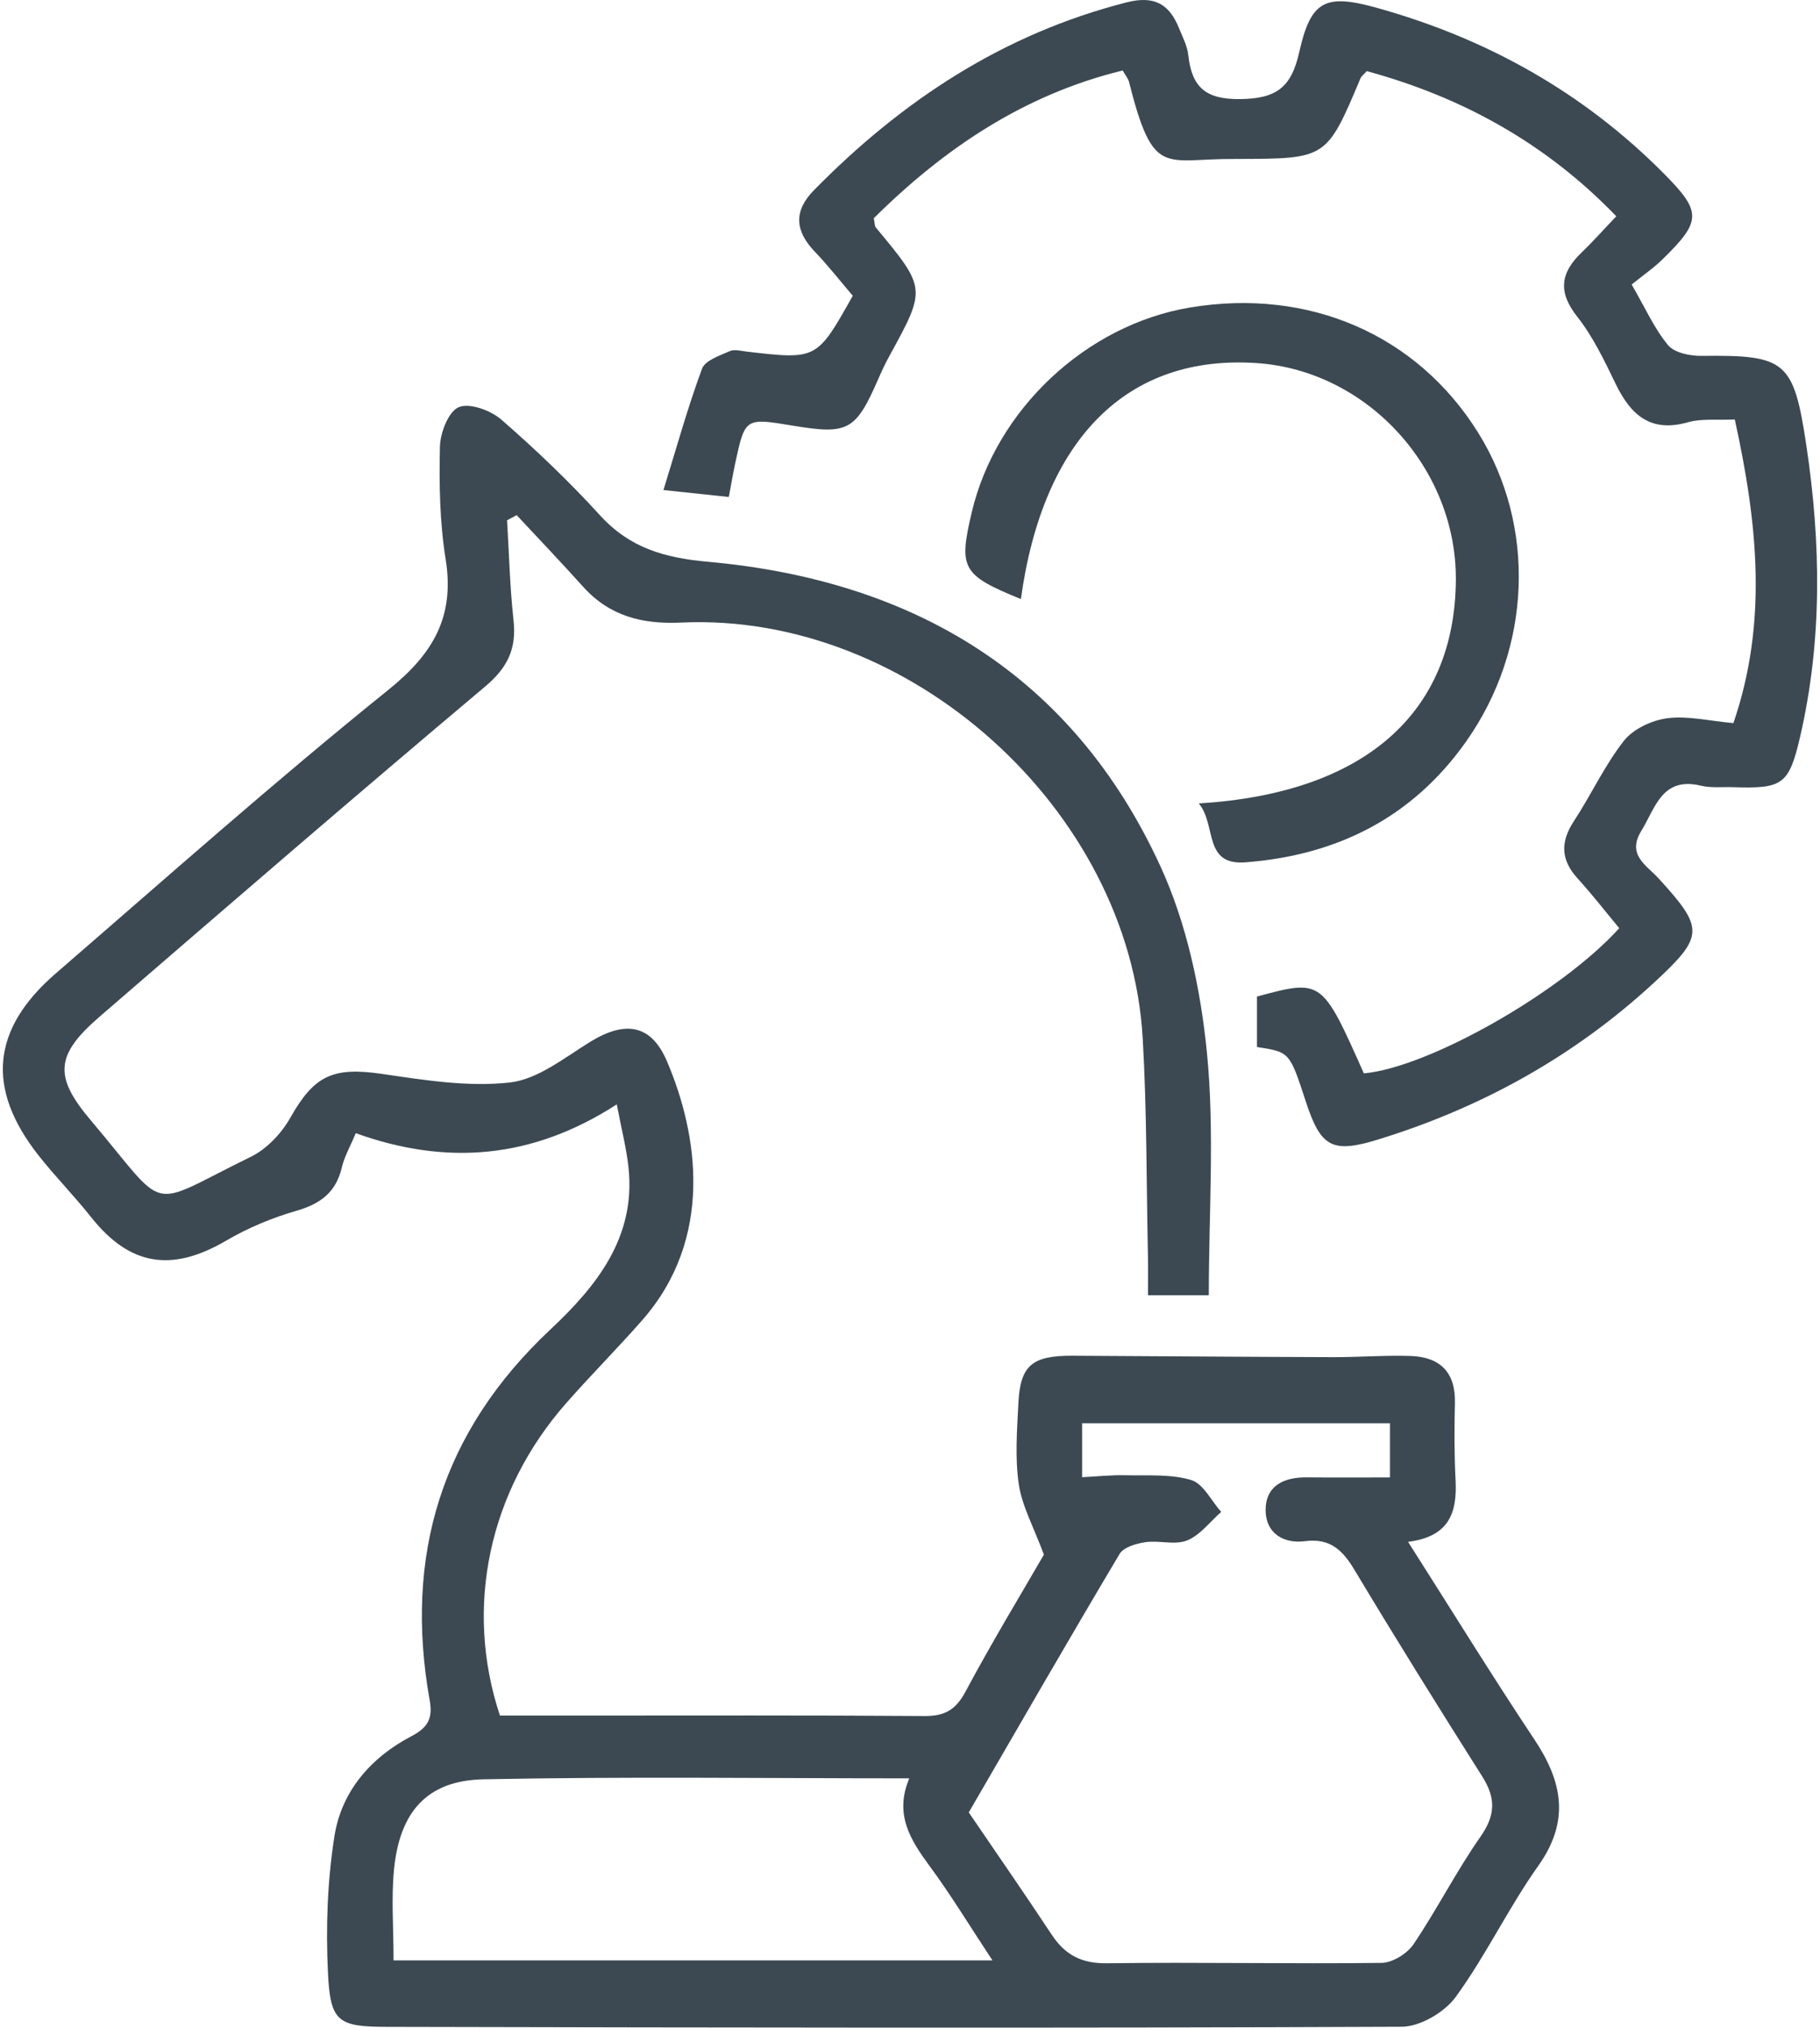
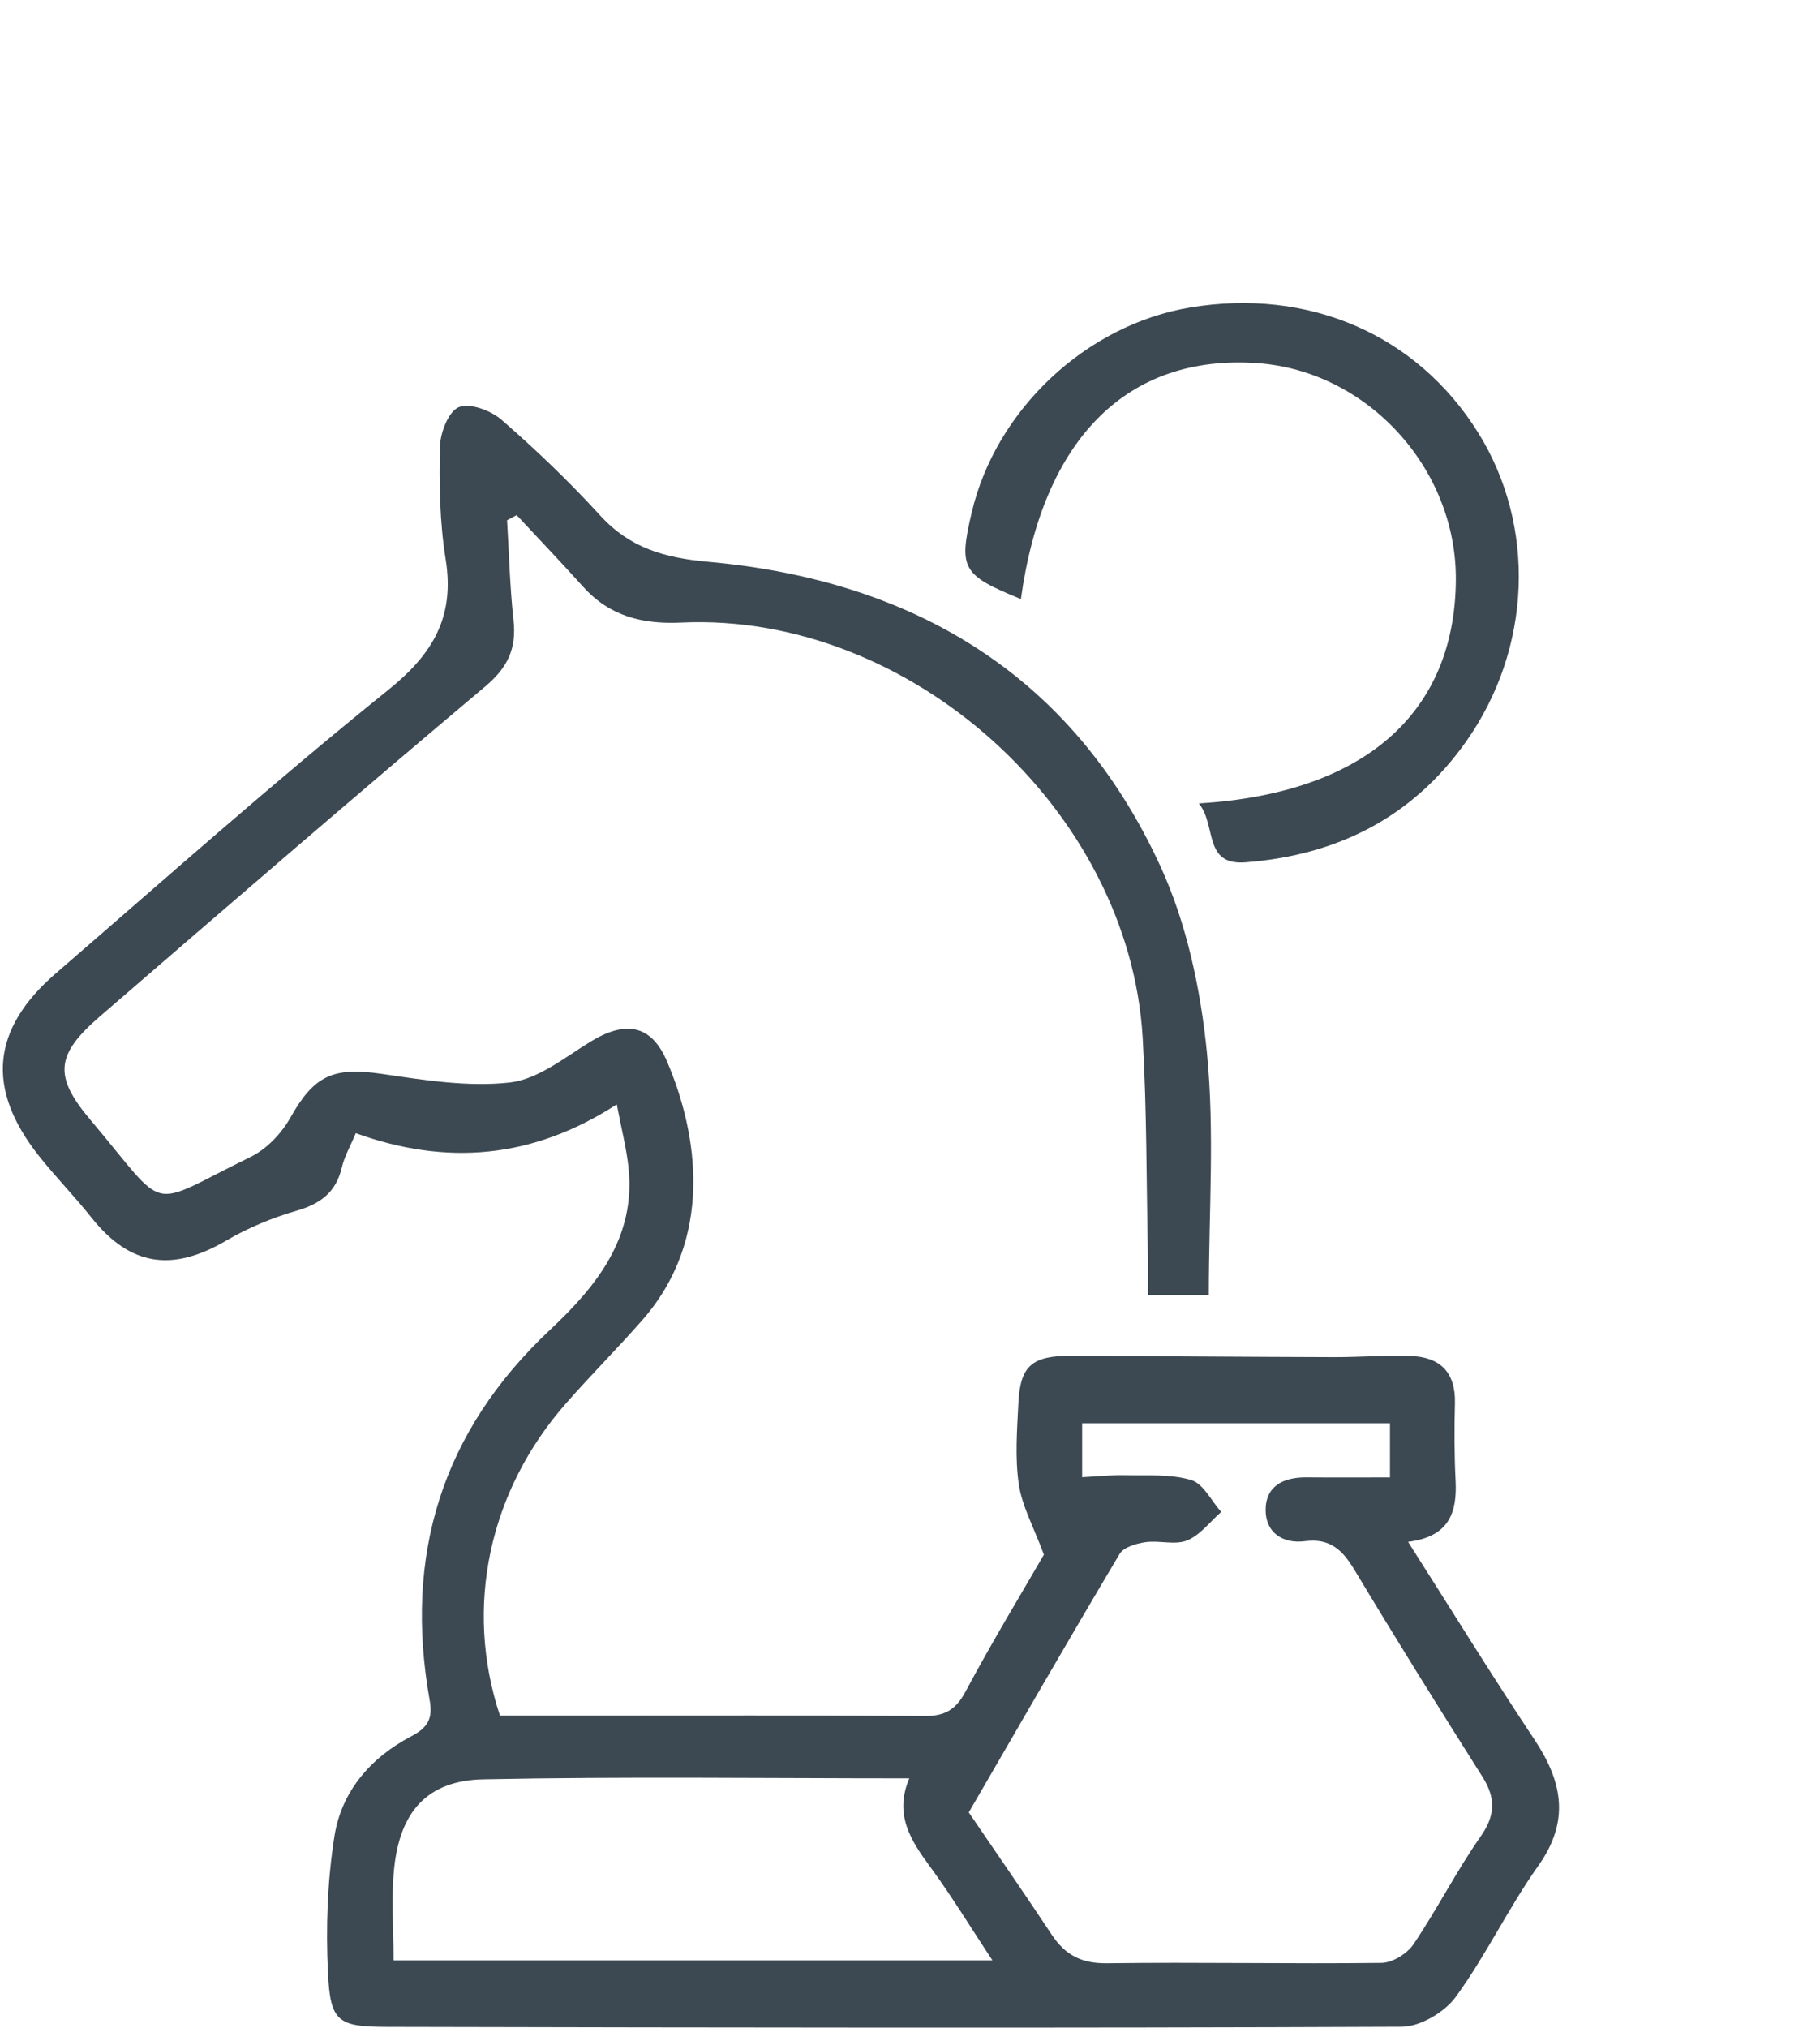
<svg xmlns="http://www.w3.org/2000/svg" width="97" height="108" viewBox="0 0 97 108" fill="none">
  <path fill-rule="evenodd" clip-rule="evenodd" d="M75.045 82.124C77.395 85.811 79.527 89.273 81.779 92.654C83.279 94.906 83.682 96.993 81.983 99.384C80.392 101.623 79.201 104.147 77.586 106.364C76.99 107.182 75.687 107.949 74.703 107.953C56.671 108.03 38.639 107.999 20.607 107.959C18.003 107.953 17.605 107.68 17.479 105.088C17.361 102.666 17.447 100.191 17.825 97.8C18.203 95.406 19.767 93.608 21.924 92.479C22.797 92.022 23.074 91.54 22.903 90.58C21.521 82.855 23.534 76.253 29.33 70.818C31.782 68.519 33.894 65.916 33.498 62.195C33.389 61.165 33.124 60.151 32.872 58.824C28.36 61.737 23.786 62.093 18.962 60.358C18.673 61.049 18.356 61.596 18.218 62.184C17.908 63.505 17.083 64.119 15.809 64.488C14.509 64.864 13.219 65.398 12.053 66.082C9.151 67.781 6.913 67.426 4.853 64.827C3.959 63.701 2.944 62.67 2.053 61.541C-0.748 57.987 -0.464 54.818 2.972 51.848C8.844 46.773 14.649 41.613 20.692 36.749C23.092 34.819 24.245 32.846 23.751 29.781C23.435 27.815 23.401 25.785 23.447 23.788C23.465 23.044 23.906 21.909 24.454 21.686C25.04 21.446 26.161 21.864 26.73 22.359C28.567 23.959 30.34 25.651 31.982 27.451C33.567 29.187 35.409 29.713 37.731 29.922C48.68 30.908 57.155 35.935 61.845 46.138C63.249 49.193 63.991 52.695 64.325 56.062C64.742 60.273 64.425 64.556 64.425 68.992C63.414 68.992 62.406 68.992 61.184 68.992C61.184 68.273 61.197 67.6 61.182 66.928C61.099 63.049 61.126 59.162 60.902 55.291C60.197 43.122 48.485 32.593 36.308 33.161C34.229 33.258 32.486 32.82 31.071 31.244C29.915 29.956 28.716 28.706 27.536 27.438C27.366 27.529 27.196 27.62 27.025 27.711C27.133 29.485 27.174 31.268 27.369 33.033C27.536 34.544 27.064 35.552 25.861 36.564C18.963 42.363 12.14 48.252 5.319 54.142C2.957 56.182 2.851 57.324 4.823 59.654C9.08 64.686 7.704 64.379 13.366 61.617C14.216 61.202 15.005 60.367 15.476 59.531C16.744 57.28 17.75 56.817 20.371 57.202C22.622 57.532 24.95 57.907 27.175 57.657C28.667 57.489 30.085 56.335 31.456 55.493C33.309 54.355 34.698 54.542 35.546 56.526C37.22 60.441 38.05 65.969 34.23 70.317C32.909 71.822 31.491 73.242 30.169 74.746C26.061 79.415 24.726 85.602 26.645 91.377C28.009 91.377 29.438 91.377 30.867 91.377C37.003 91.378 43.139 91.356 49.275 91.402C50.351 91.41 50.939 91.075 51.459 90.101C52.873 87.456 54.433 84.889 55.636 82.806C55.084 81.317 54.47 80.22 54.298 79.057C54.091 77.648 54.204 76.181 54.276 74.745C54.376 72.721 55.008 72.202 57.166 72.212C61.798 72.237 66.431 72.273 71.064 72.287C72.437 72.291 73.812 72.18 75.183 72.225C76.746 72.278 77.585 73.088 77.543 74.737C77.507 76.113 77.508 77.493 77.578 78.868C77.664 80.564 77.238 81.852 75.045 82.124ZM57.674 78.682C58.501 78.64 59.231 78.56 59.958 78.577C61.142 78.604 62.381 78.504 63.485 78.832C64.13 79.023 64.56 79.941 65.086 80.532C64.488 81.055 63.966 81.767 63.27 82.049C62.623 82.31 61.78 82.036 61.045 82.143C60.556 82.214 59.885 82.409 59.669 82.772C56.96 87.32 54.317 91.911 51.632 96.536C53.103 98.696 54.601 100.853 56.049 103.043C56.764 104.125 57.636 104.589 58.996 104.571C63.874 104.505 68.755 104.611 73.634 104.551C74.218 104.543 75 104.057 75.338 103.555C76.596 101.693 77.617 99.668 78.905 97.83C79.711 96.681 79.725 95.766 78.999 94.622C76.69 90.978 74.409 87.317 72.189 83.619C71.551 82.558 70.89 81.916 69.542 82.09C68.41 82.236 67.469 81.665 67.454 80.463C67.438 79.159 68.395 78.68 69.627 78.691C71.11 78.704 72.593 78.694 74.081 78.694C74.081 77.58 74.081 76.687 74.081 75.807C68.513 75.807 63.106 75.807 57.674 75.807C57.674 76.806 57.674 77.657 57.674 78.682ZM20.975 104.419C31.599 104.419 42.07 104.419 52.894 104.419C51.682 102.584 50.691 100.948 49.562 99.415C48.532 98.018 47.648 96.648 48.462 94.722C40.765 94.722 33.262 94.62 25.763 94.773C22.767 94.834 21.306 96.5 21.002 99.556C20.849 101.094 20.975 102.659 20.975 104.419Z" fill="#3C4952" />
-   <path fill-rule="evenodd" clip-rule="evenodd" d="M66.992 55.768C66.992 54.786 66.992 53.924 66.992 53.08C70.451 52.149 70.451 52.149 72.689 57.172C76.097 56.87 83.149 52.905 86.301 49.44C85.578 48.571 84.863 47.647 84.079 46.786C83.18 45.799 83.156 44.846 83.883 43.738C84.806 42.332 85.517 40.773 86.548 39.459C87.046 38.826 88.037 38.364 88.862 38.257C89.945 38.115 91.084 38.398 92.384 38.516C94.236 33.127 93.662 27.816 92.459 22.344C91.548 22.388 90.707 22.282 89.956 22.493C87.958 23.056 86.91 22.097 86.108 20.445C85.509 19.212 84.908 17.938 84.066 16.875C83.023 15.559 83.161 14.537 84.292 13.451C84.913 12.856 85.485 12.209 86.143 11.519C82.357 7.596 77.89 5.164 72.844 3.788C72.671 3.982 72.558 4.06 72.512 4.166C70.704 8.454 70.705 8.454 65.987 8.466C65.924 8.466 65.862 8.467 65.799 8.467C62.024 8.441 61.475 9.51 60.171 4.357C60.128 4.187 59.997 4.039 59.836 3.755C54.576 5.034 50.306 7.921 46.57 11.624C46.623 11.884 46.61 12.034 46.678 12.116C49.377 15.365 49.377 15.364 47.392 18.979C47.182 19.362 46.996 19.759 46.821 20.16C45.606 22.944 45.211 23.163 42.249 22.671C39.711 22.25 39.709 22.25 39.185 24.674C39.069 25.216 38.977 25.764 38.843 26.471C37.798 26.361 36.827 26.258 35.36 26.102C36.063 23.831 36.652 21.702 37.416 19.639C37.579 19.199 38.353 18.944 38.89 18.704C39.144 18.591 39.506 18.695 39.816 18.731C43.536 19.16 43.536 19.162 45.45 15.753C44.798 14.991 44.149 14.159 43.423 13.401C42.37 12.302 42.285 11.246 43.378 10.134C48.072 5.357 53.48 1.795 60.055 0.124C61.537 -0.252 62.327 0.23 62.842 1.511C63.029 1.974 63.277 2.441 63.33 2.925C63.517 4.626 64.231 5.305 66.113 5.278C68.043 5.251 68.826 4.645 69.244 2.781C69.866 -0.002 70.651 -0.345 73.409 0.425C79.248 2.054 84.381 4.919 88.672 9.238C90.697 11.278 90.704 11.765 88.618 13.803C88.129 14.281 87.556 14.673 86.962 15.154C87.686 16.403 88.167 17.498 88.902 18.384C89.243 18.795 90.079 18.962 90.687 18.956C95.176 18.901 95.597 19.209 96.275 23.743C97.051 28.92 97.129 34.099 95.943 39.23C95.343 41.824 95.001 42.013 92.342 41.928C91.779 41.91 91.194 41.977 90.657 41.849C88.572 41.35 88.232 43.029 87.472 44.264C86.689 45.54 87.771 46.101 88.386 46.775C90.833 49.452 90.841 49.856 88.169 52.326C83.913 56.26 78.971 58.996 73.447 60.695C70.991 61.451 70.391 61.107 69.588 58.651C68.733 56.034 68.733 56.034 66.992 55.768Z" fill="#3C4952" />
  <path fill-rule="evenodd" clip-rule="evenodd" d="M63.894 42.794C72.719 42.255 77.517 37.997 77.592 30.939C77.655 24.973 72.893 19.754 67.01 19.342C60.094 18.856 55.588 23.35 54.41 31.909C51.276 30.63 51.084 30.293 51.788 27.3C53.078 21.812 57.893 17.297 63.439 16.377C69.764 15.328 75.522 17.828 78.775 23.038C81.882 28.013 81.643 34.53 78.142 39.492C75.278 43.55 71.259 45.554 66.383 45.931C64.114 46.106 64.851 43.964 63.894 42.794Z" fill="#3C4952" />
</svg>